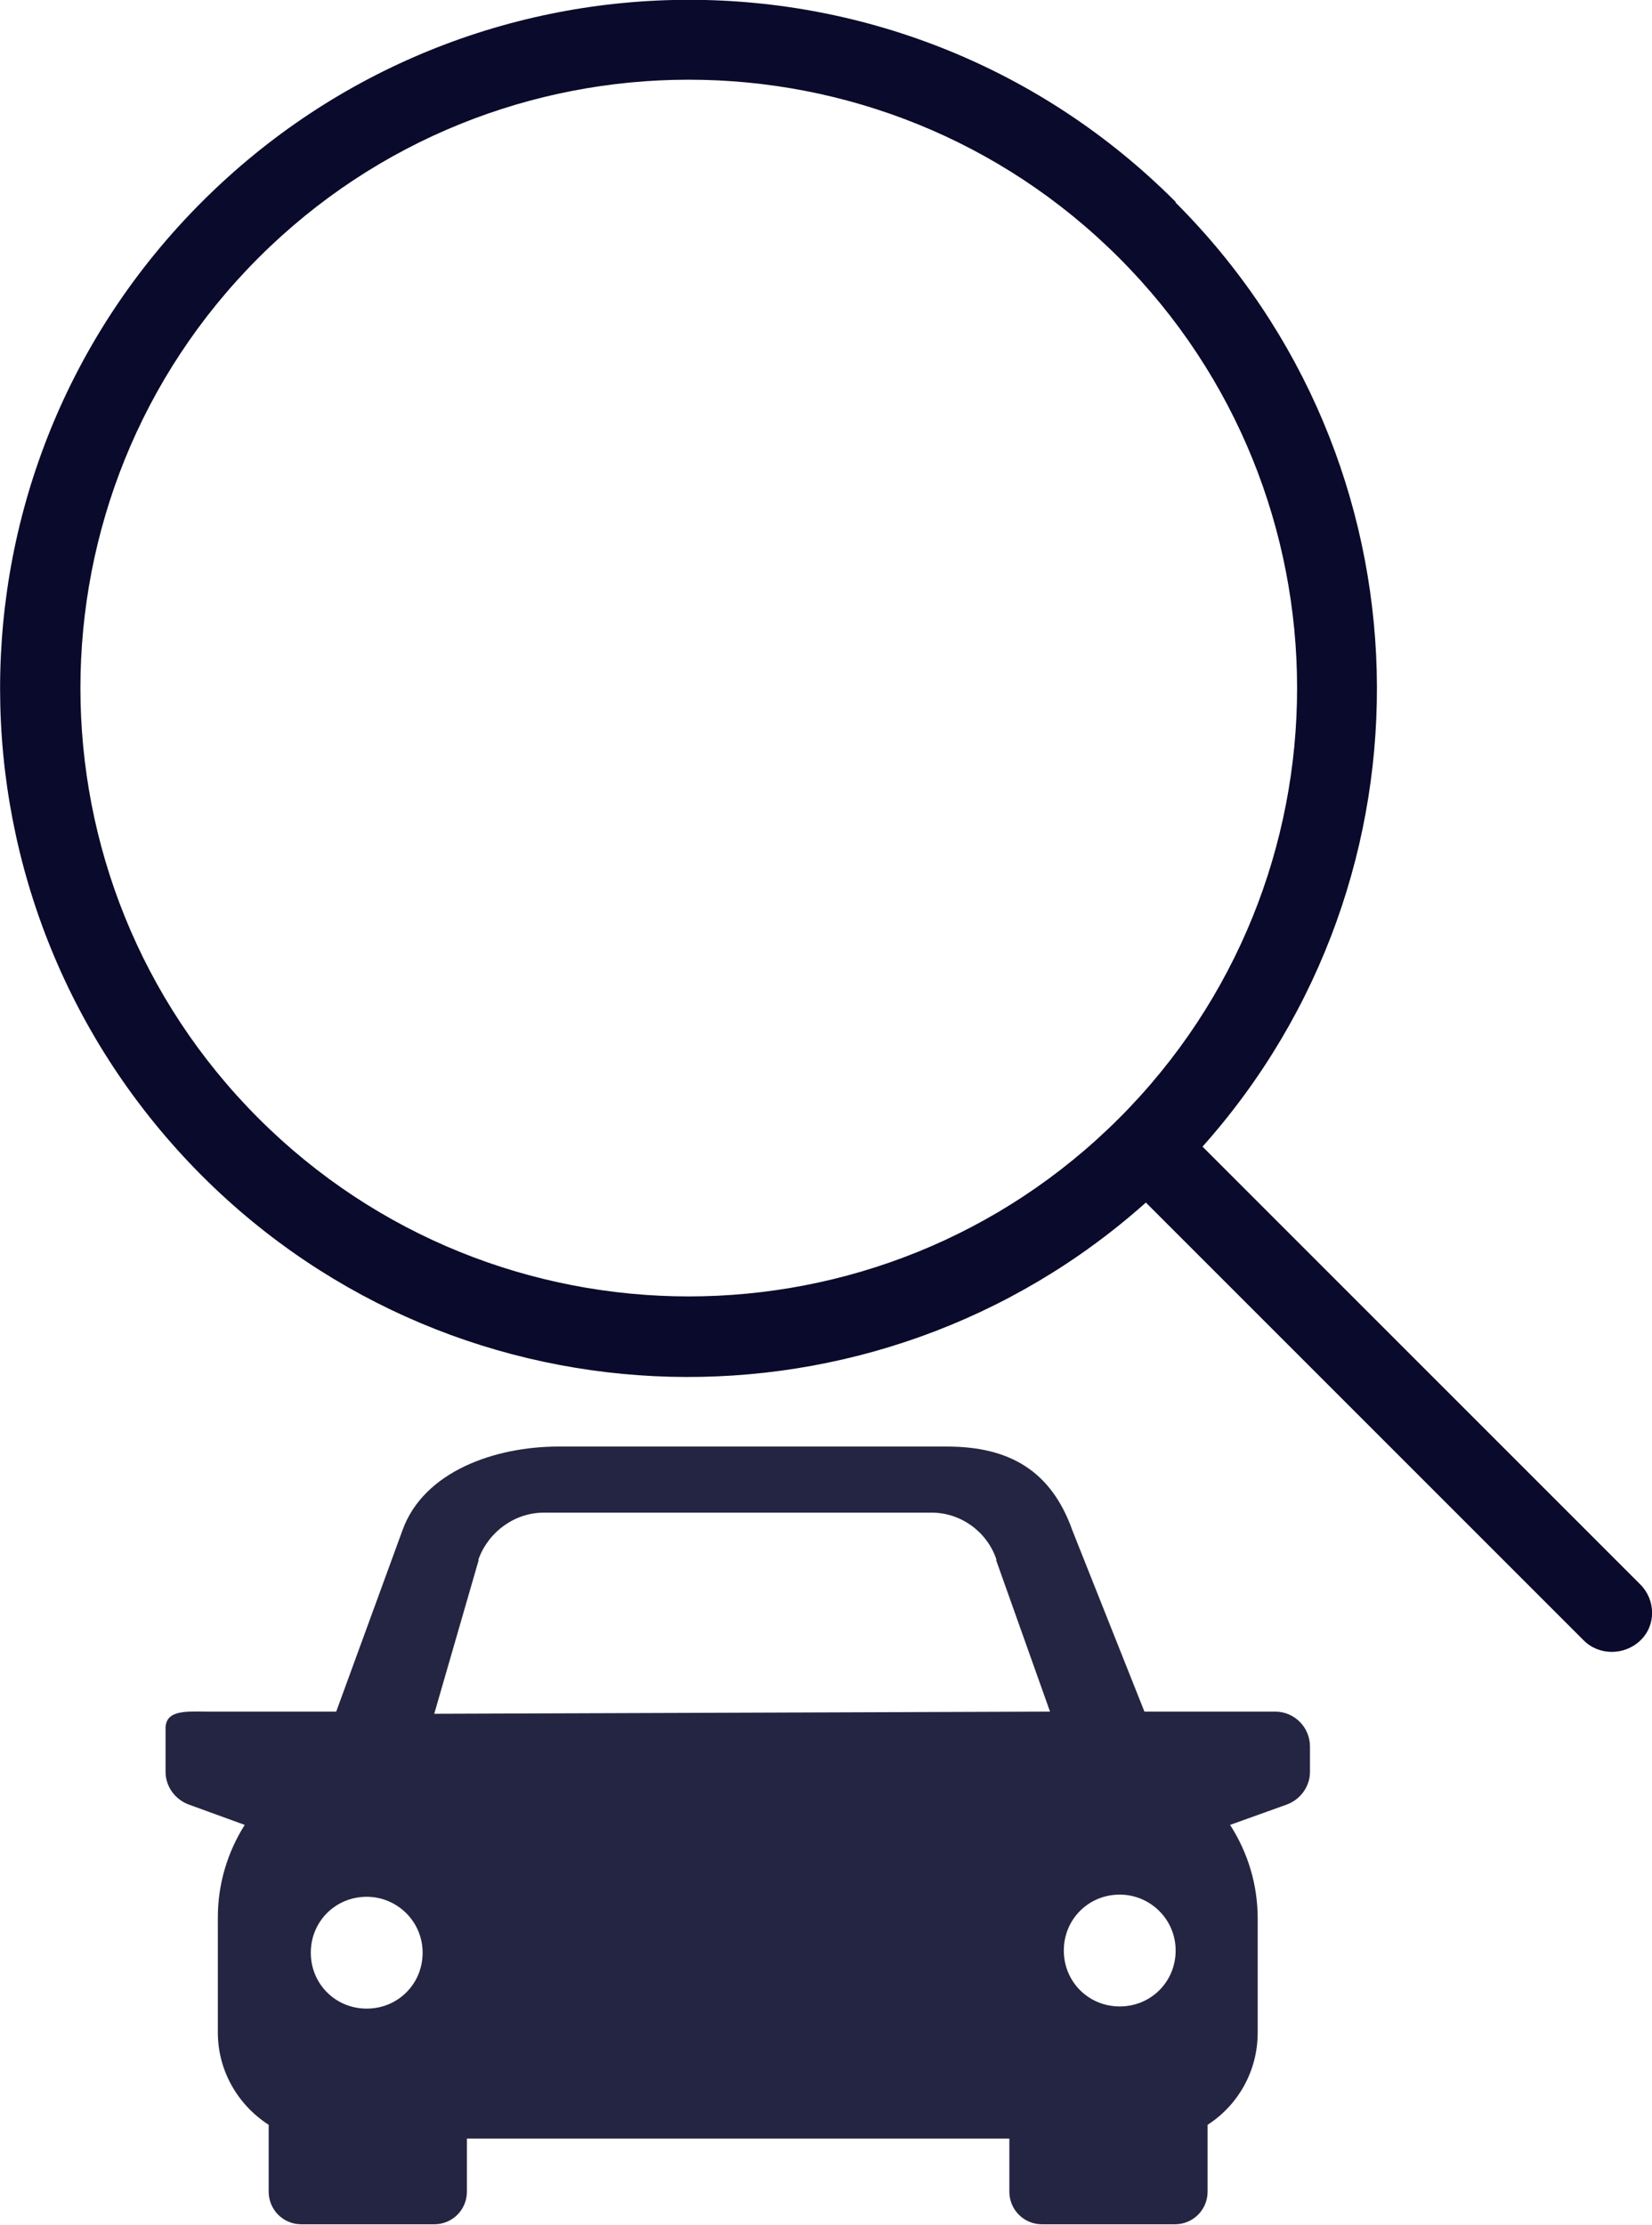
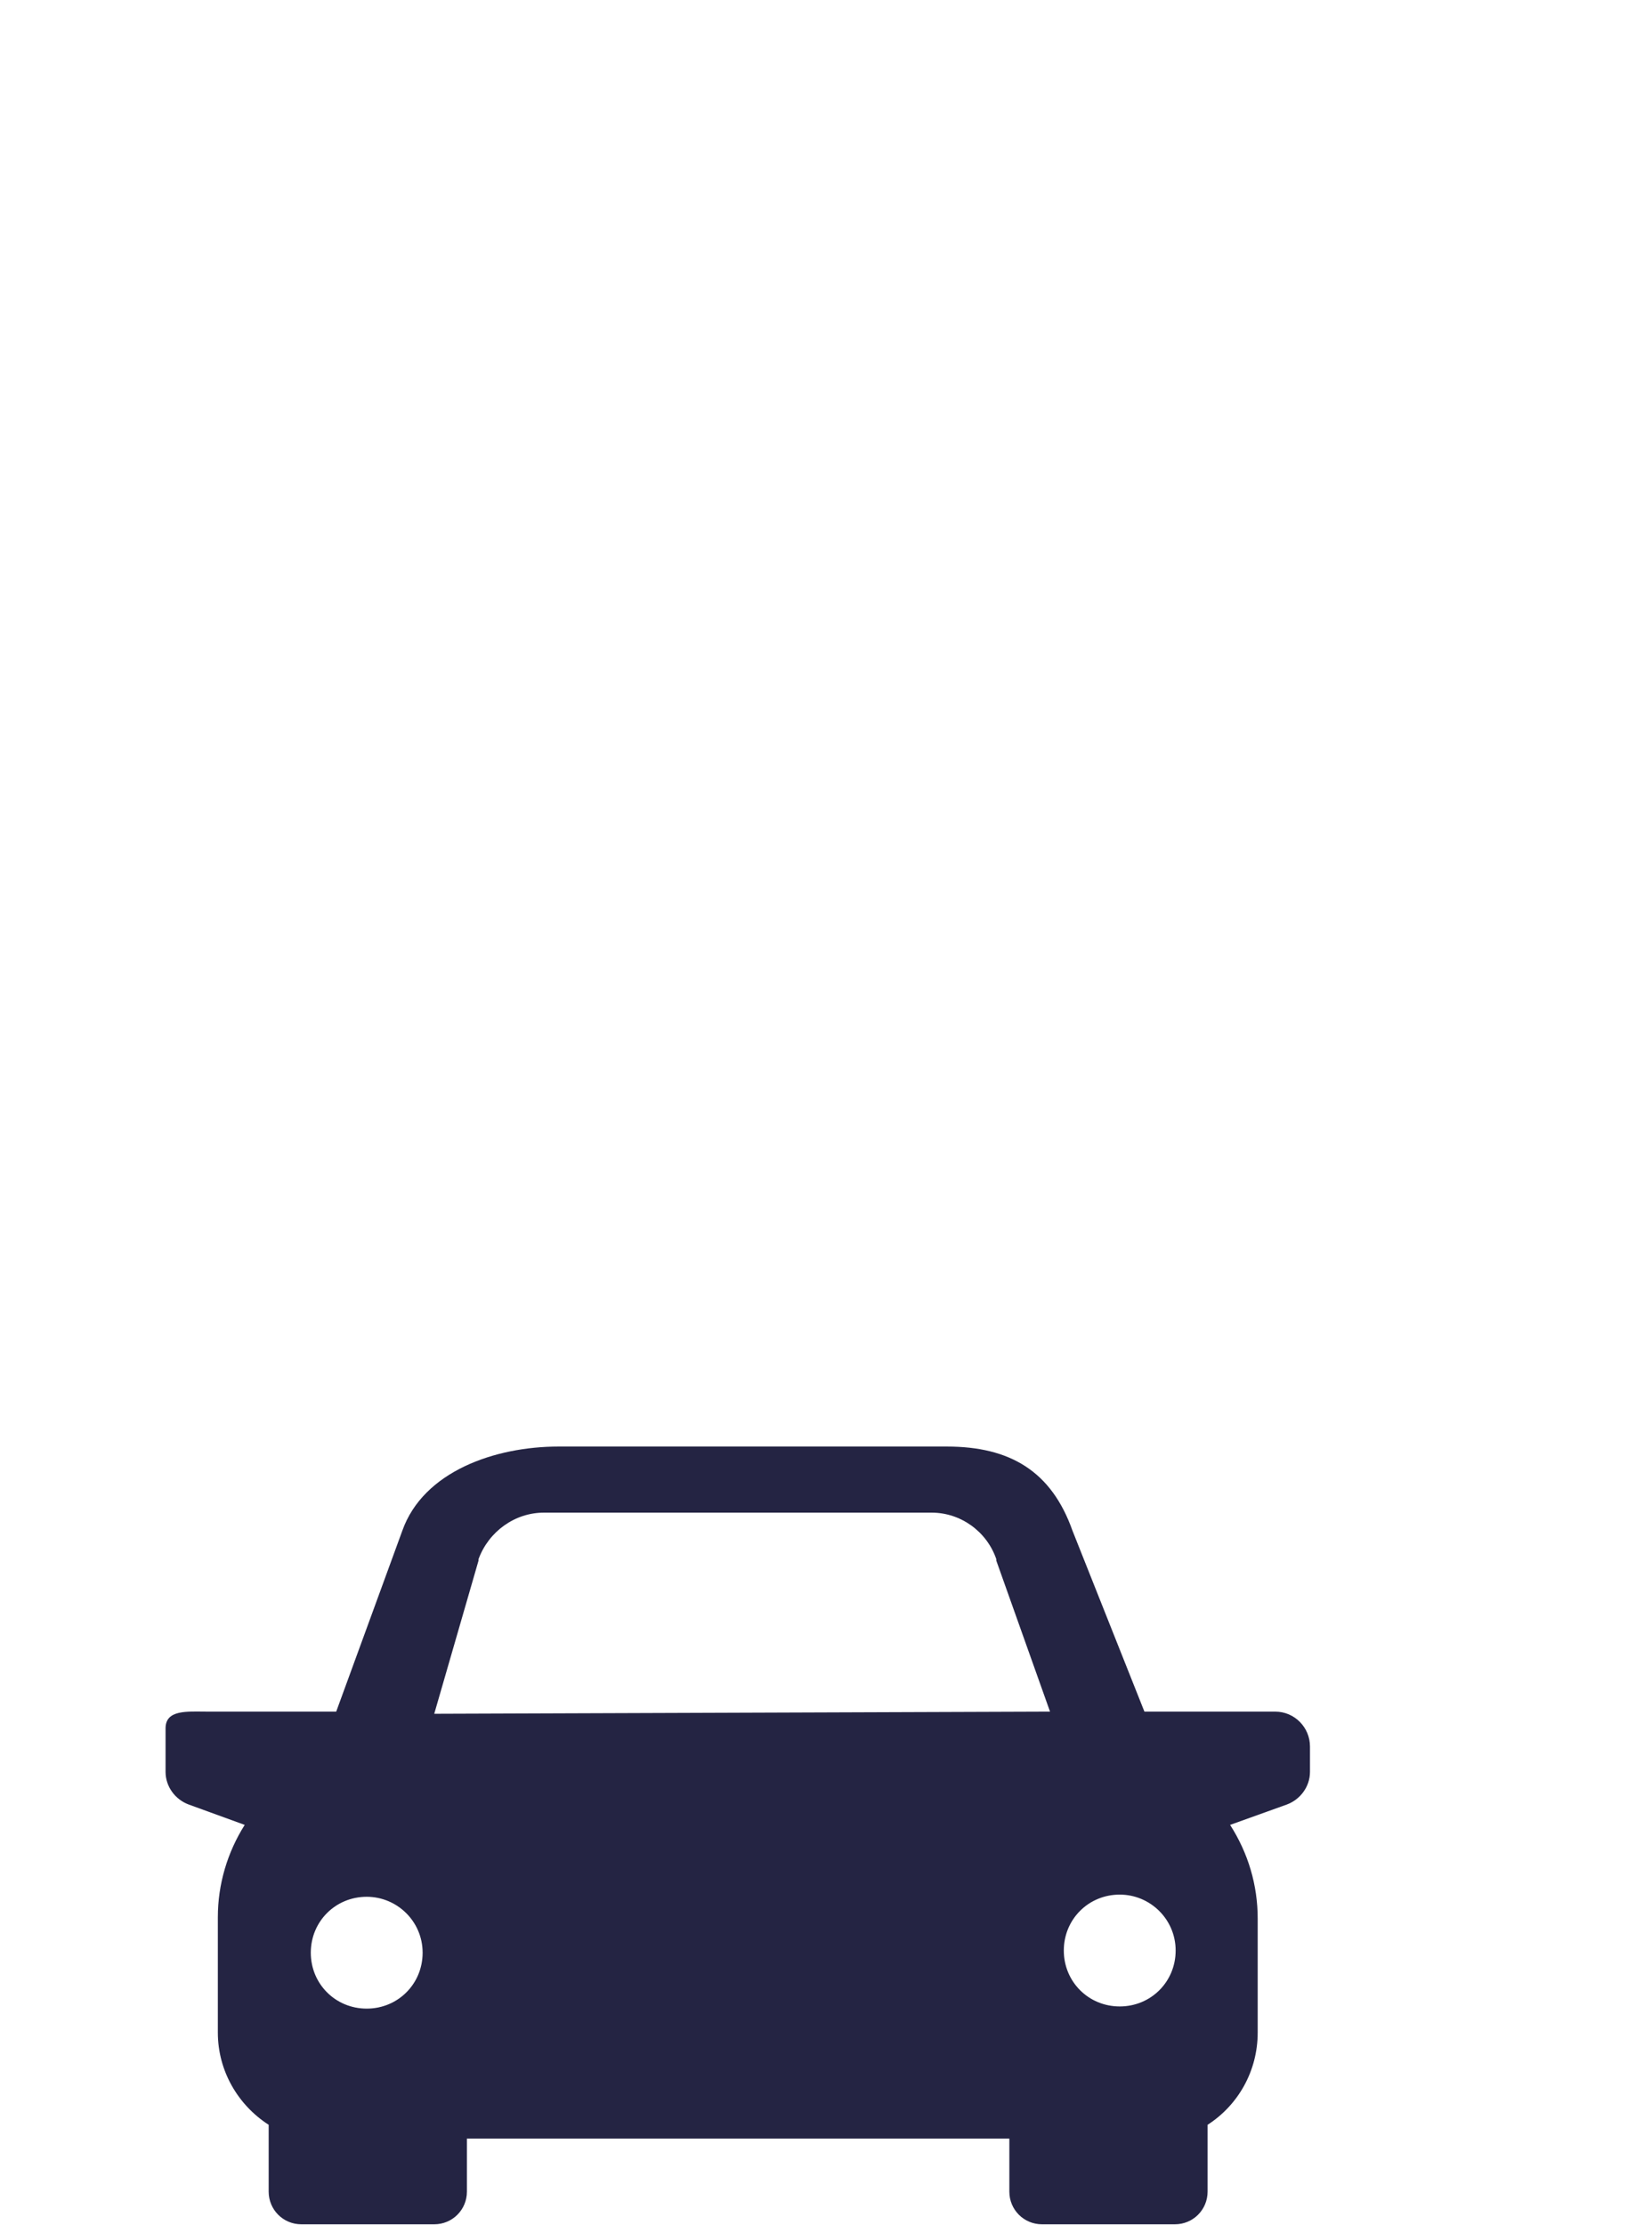
<svg xmlns="http://www.w3.org/2000/svg" id="_レイヤー_2" viewBox="0 0 22.75 30.64">
  <defs>
    <style>.cls-1{isolation:isolate;opacity:.89;}.cls-1,.cls-2{fill:#0a0a2c;}</style>
  </defs>
  <g id="_レイヤー_2-2">
    <g id="_レイヤー_1-2">
      <g>
        <path class="cls-1" d="m17.55,23.57h-1.79l-.99-2.49c-.29-.82-.86-1.16-1.73-1.16h-5.35c-.87,0-1.86.34-2.15,1.16l-.91,2.49h-1.79c-.26,0-.56-.03-.56.23v.6c0,.2.13.38.32.45l.77.28c-.24.38-.37.82-.37,1.27v1.59c0,.53.28,1,.7,1.27v.92c0,.25.2.45.45.45h1.83c.25,0,.45-.2.45-.45v-.73h7.47v.73c0,.25.2.45.45.45h1.83c.25,0,.45-.2.45-.45v-.92c.42-.27.69-.74.69-1.27v-1.57c0-.46-.13-.9-.38-1.29l.78-.28c.19-.07.32-.25.32-.45v-.35c0-.26-.21-.48-.48-.48h-.01Zm-2.13,2.52c.42,0,.77.34.77.77s-.34.77-.77.77-.77-.34-.77-.77.34-.77.77-.77Zm-8.83-4.6v-.02c.14-.38.5-.64.9-.64h5.34c.4,0,.76.26.89.64v.02l.74,2.08-8.48.03s.61-2.11.61-2.11Zm-1.54,4.63c.42,0,.77.34.77.77s-.34.77-.77.77-.77-.34-.77-.77.34-.77.77-.77Z" />
-         <path class="cls-2" d="m16.19,2.78C12.49-.93,6.49-.93,2.78,2.78s-3.7,9.7,0,13.41c3.57,3.57,9.28,3.69,13,.37l6.03,6.03c.21.21.56.21.78,0s.21-.56,0-.77l-6.03-6.03c3.32-3.72,3.2-9.43-.37-13h0Zm-.78,12.62c-3.27,3.27-8.58,3.27-11.85,0C.29,12.13.29,6.82,3.56,3.55,6.83.28,12.14.28,15.41,3.55c3.27,3.27,3.27,8.58,0,11.85Z" />
      </g>
    </g>
  </g>
</svg>